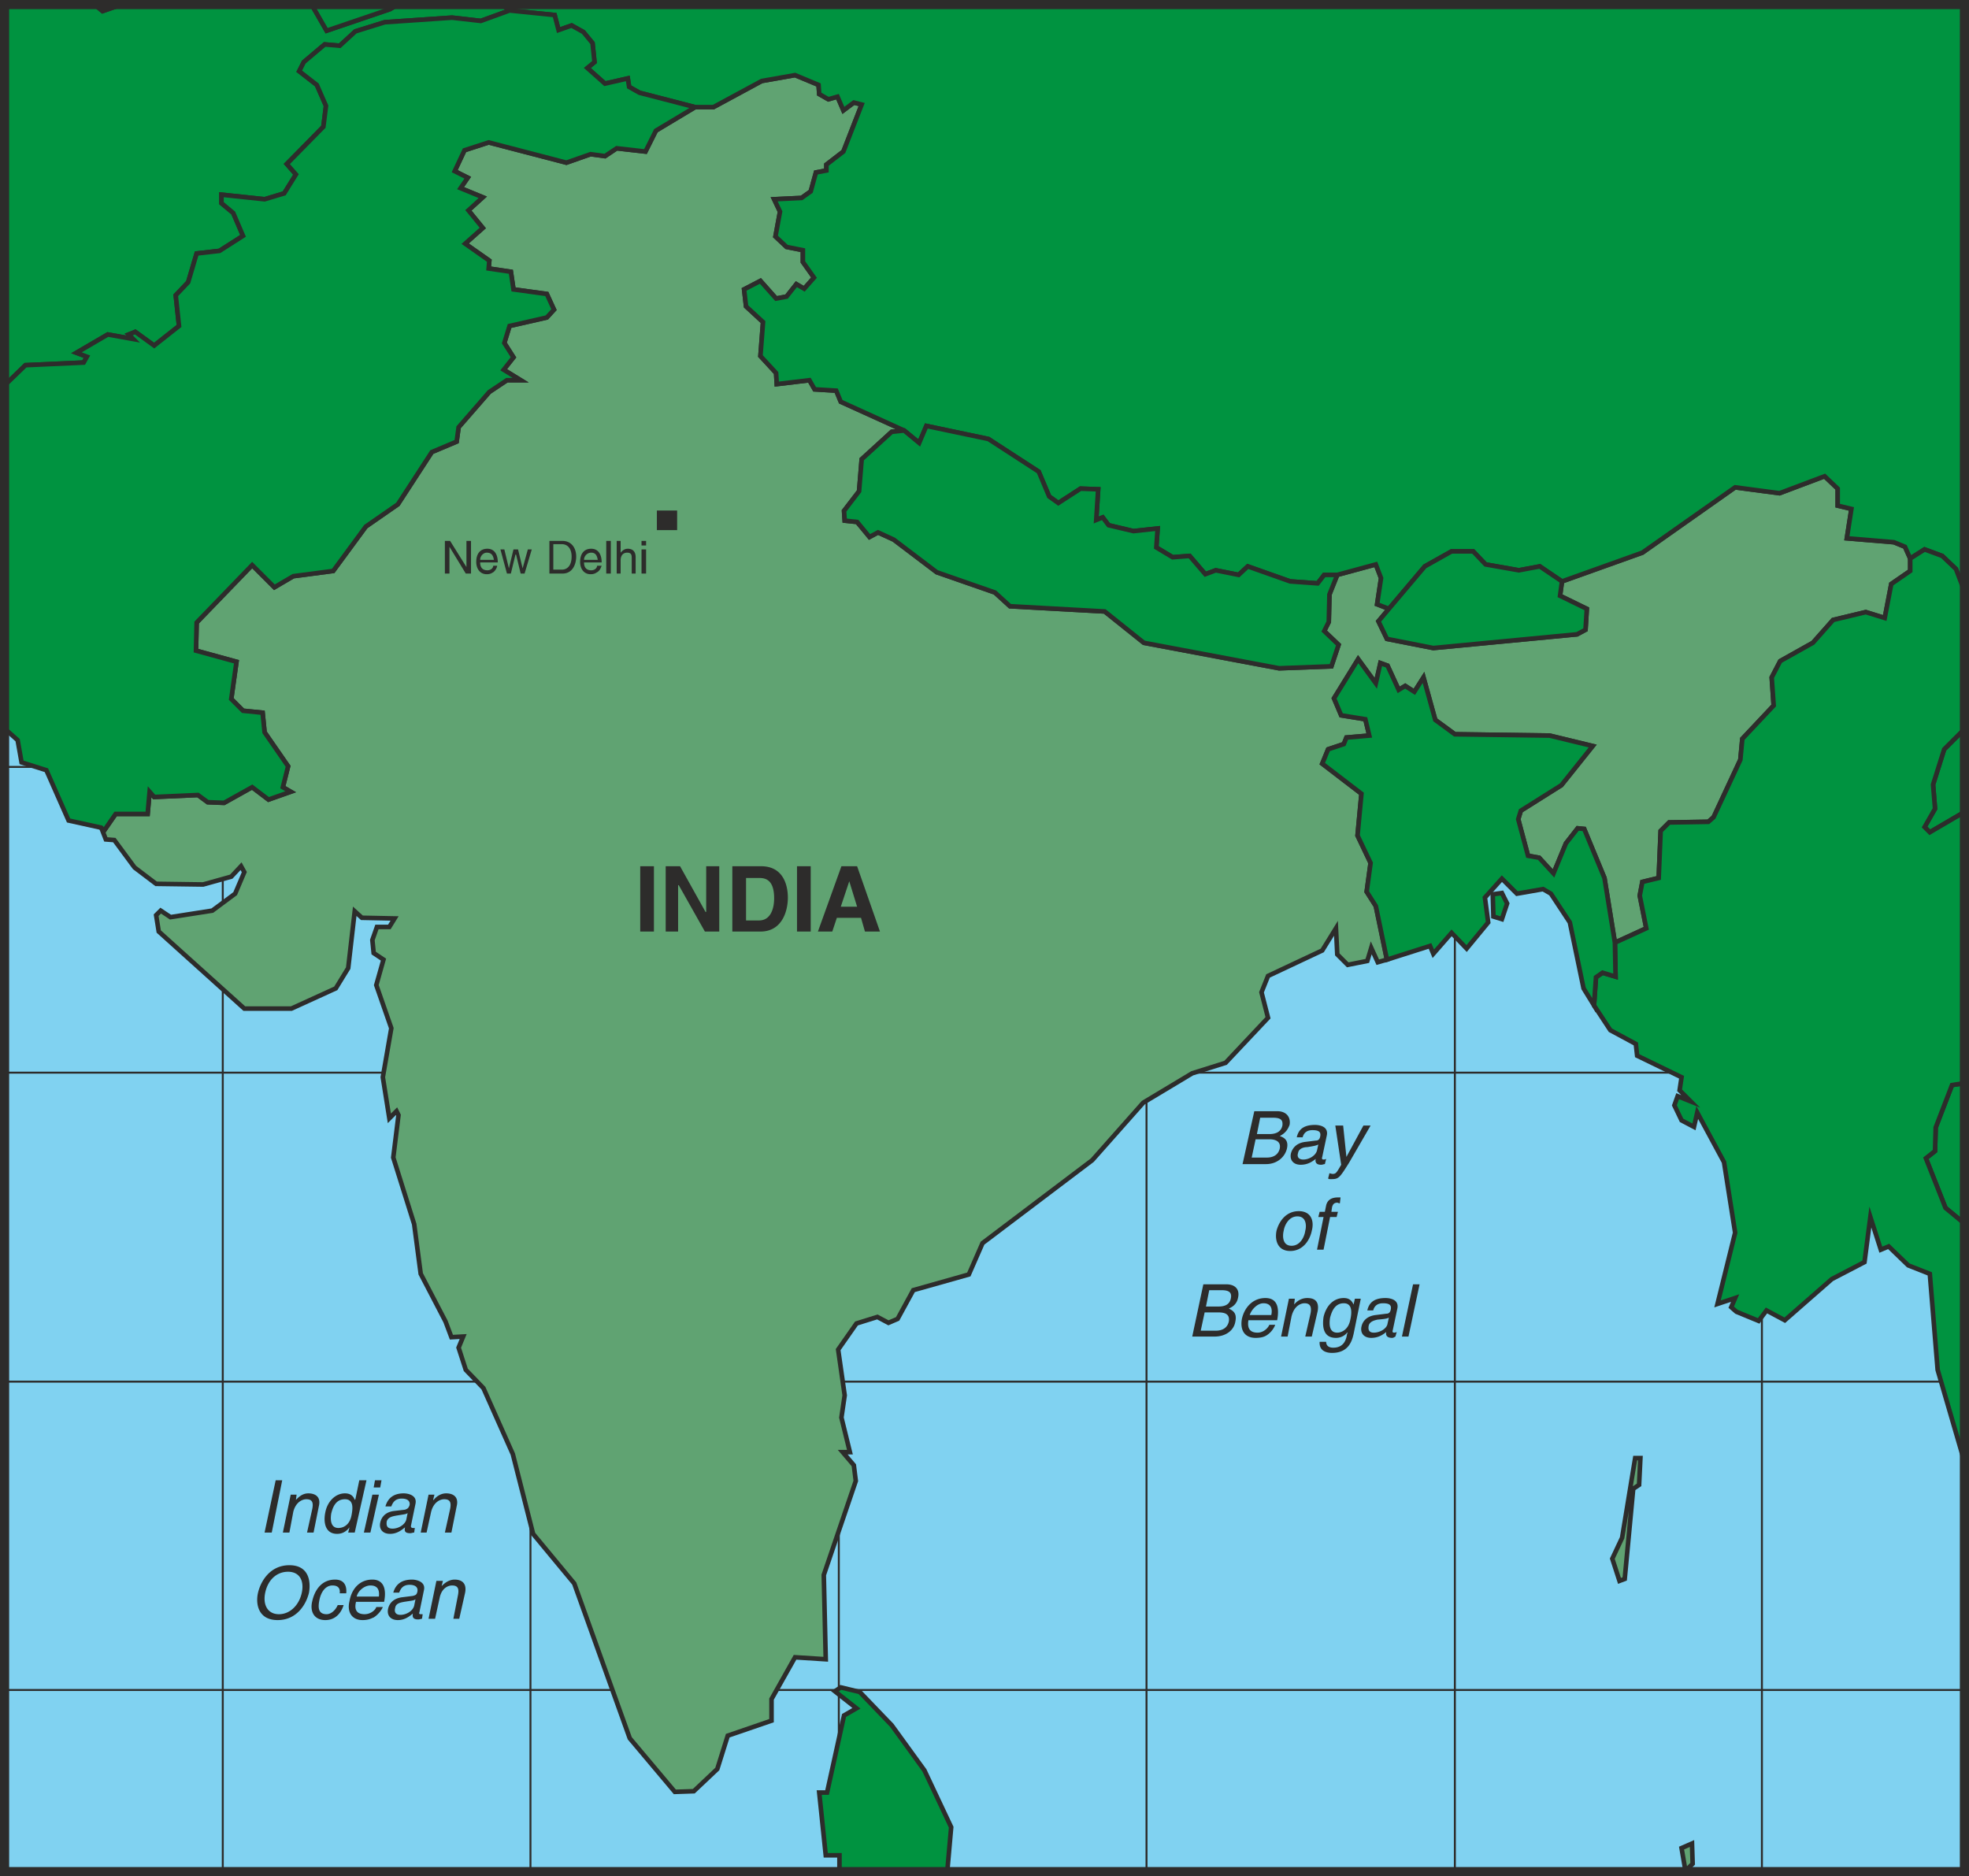
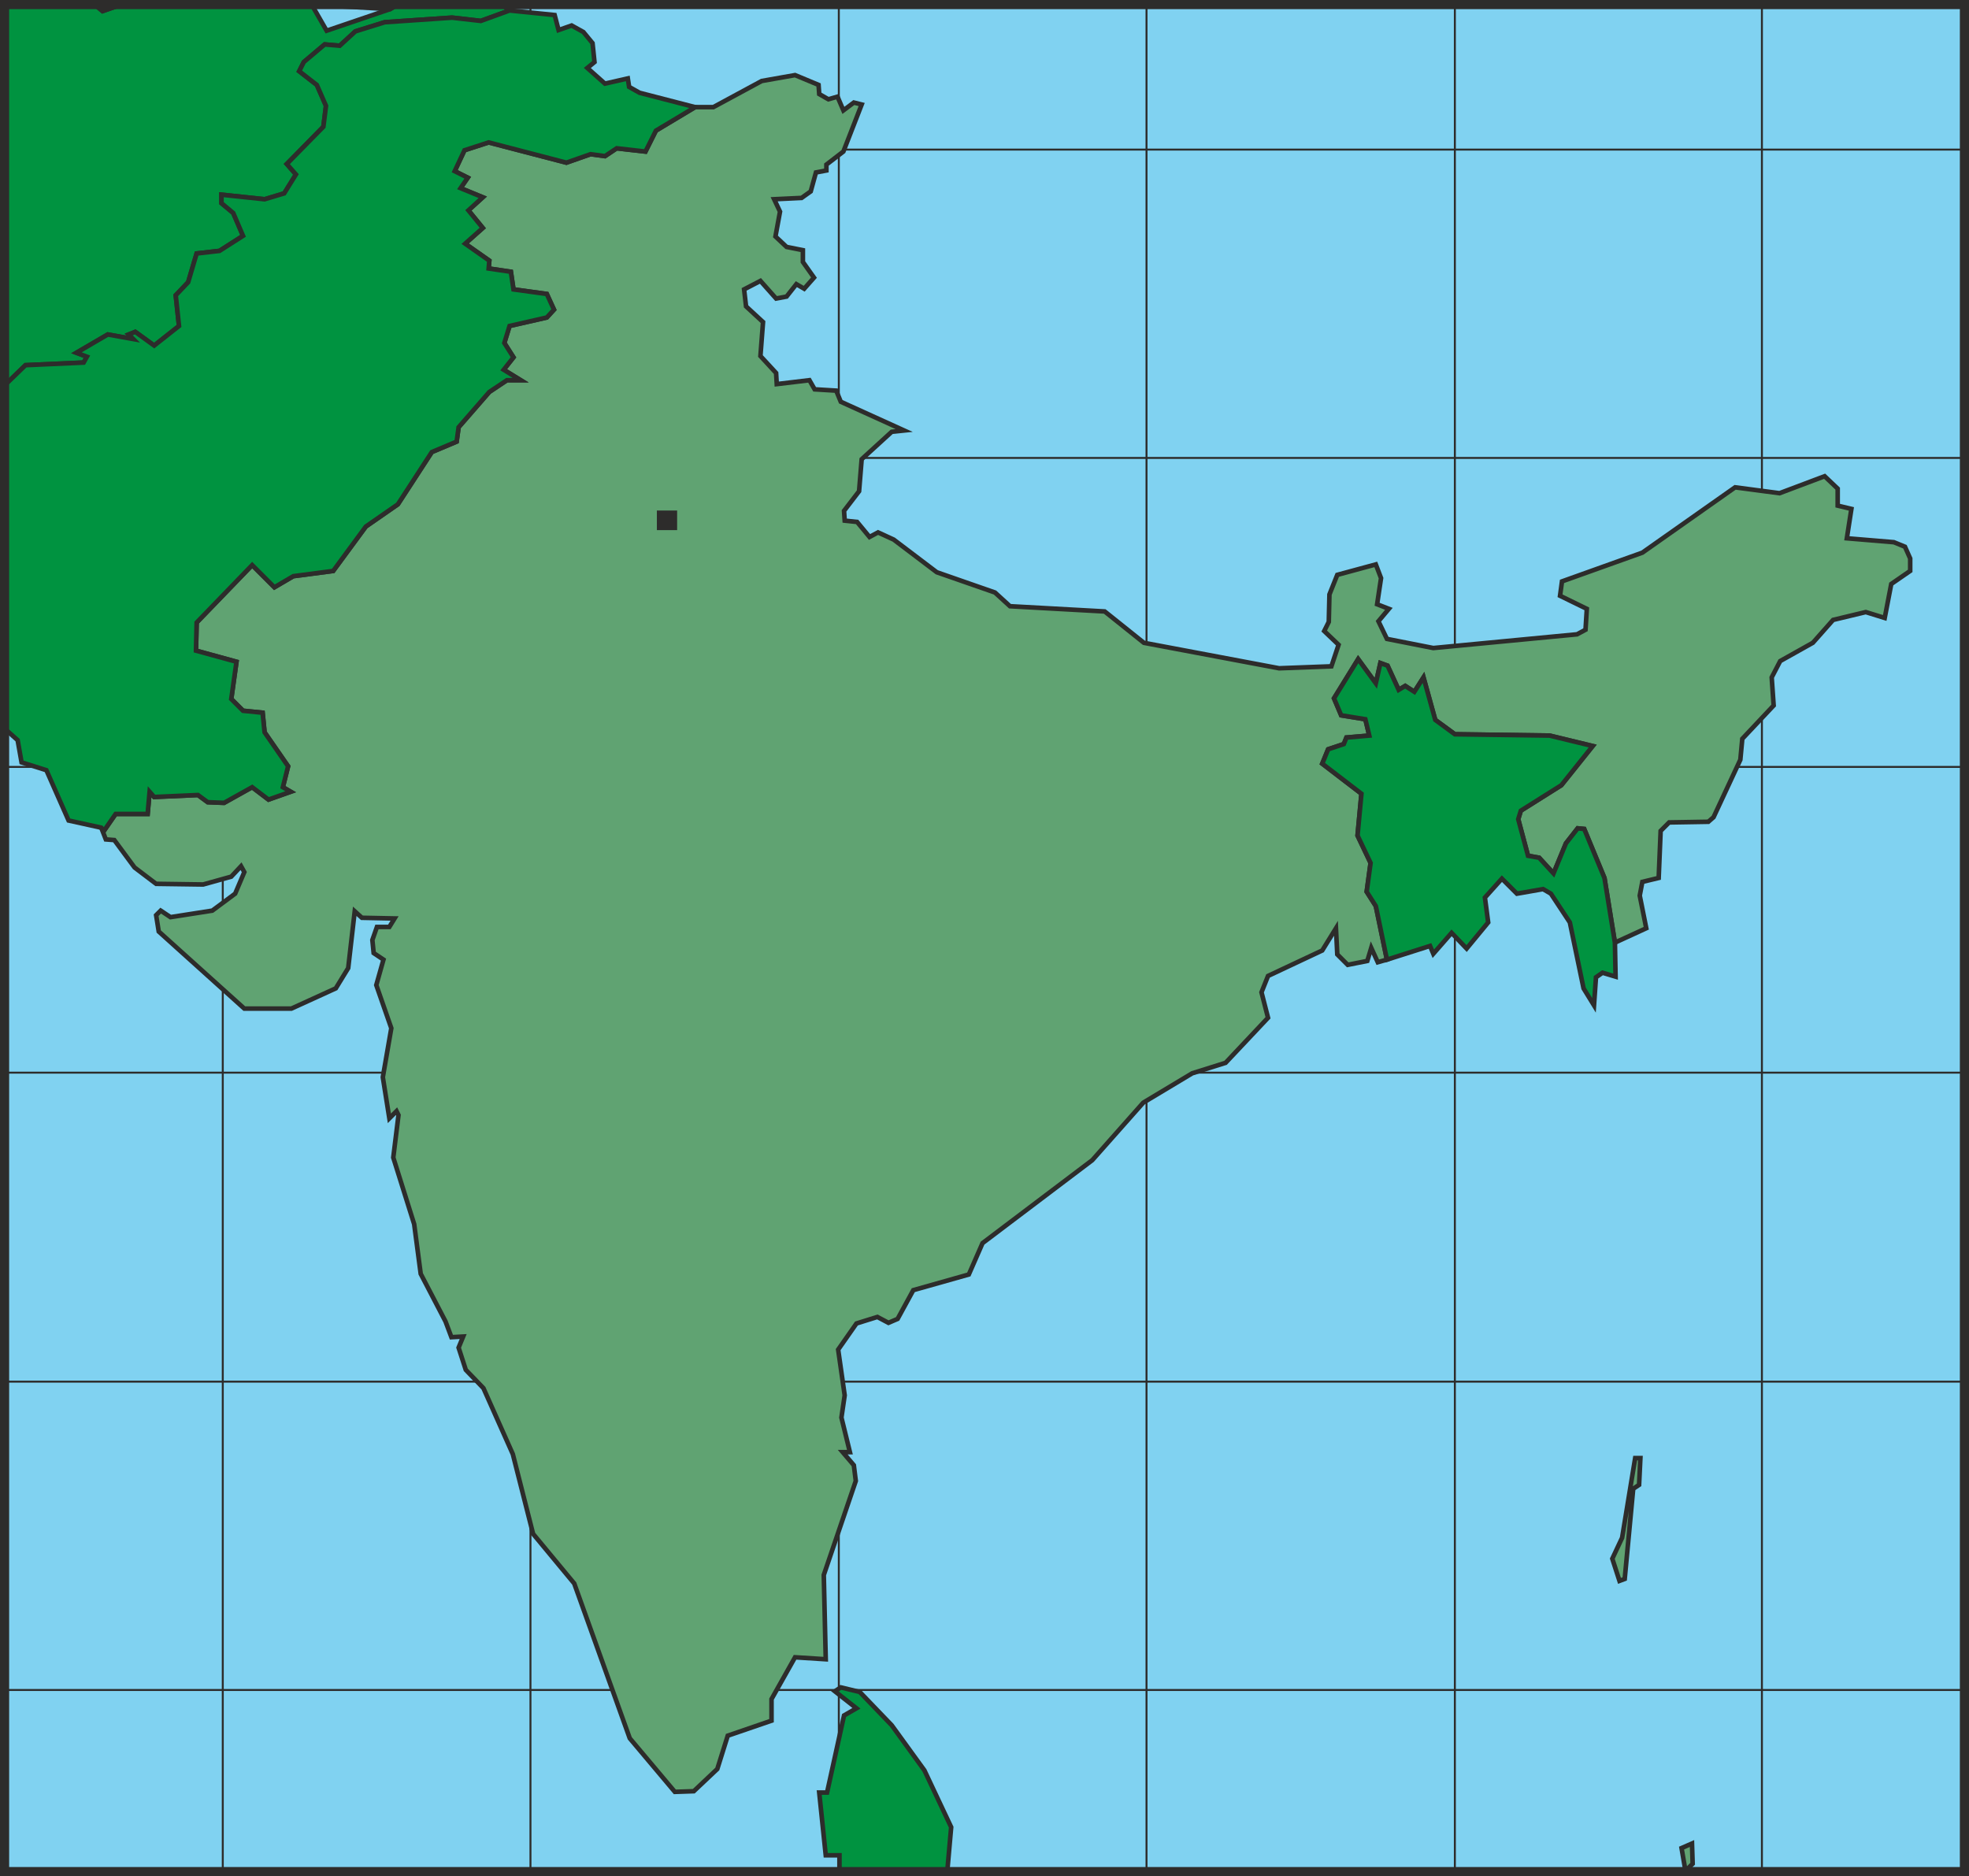
<svg xmlns="http://www.w3.org/2000/svg" width="289.344" height="275.712" viewBox="0 0 217.008 206.784">
  <path d="M405.638 523.833V318.057h-216v205.776z" style="fill:#80d2f1" transform="translate(-189.134 -317.553)" />
  <path d="M213.686 318.129v205.704m33.912-205.704v205.704" style="fill:none;stroke:#2d2c2b;stroke-width:.216;stroke-linecap:round;stroke-linejoin:round;stroke-miterlimit:10.433" transform="translate(-189.134 -317.553)" />
  <path d="M405.638 334.04h-216m0 169.777h216m0-101.737h-216m216 33.697h-216m216 34.056h-216m0-101.808h216" style="fill:none;stroke:#2d2c2b;stroke-width:.216;stroke-miterlimit:10.433" transform="translate(-189.134 -317.553)" />
  <path d="M281.582 318.129v205.704m33.912-205.704v205.704m33.984-205.704v205.704m33.84-205.704v205.704" style="fill:none;stroke:#2d2c2b;stroke-width:.216;stroke-linecap:round;stroke-linejoin:round;stroke-miterlimit:10.433" transform="translate(-189.134 -317.553)" />
  <path d="m374.462 521.24.432 2.52.792-.791-.072-2.232zm23.4-143.927-5.184-.432.504-3.24-1.512-.36v-1.872l-1.44-1.368-4.968 1.872-4.896-.648-10.224 7.2-8.856 3.168-.216 1.584 2.952 1.44-.144 2.304-.936.504-15.84 1.512-5.112-1.008-.936-1.944 1.152-1.368-1.296-.504.432-2.88-.576-1.512-4.248 1.152-.864 2.16-.072 3.024-.504 1.008 1.584 1.512-.792 2.376-5.76.216-14.904-2.808-4.32-3.456-10.44-.576-1.656-1.512-6.408-2.232-4.752-3.6-1.728-.792-.936.504-1.368-1.656-1.368-.144-.072-1.08 1.656-2.16.288-3.528 3.312-3.024 1.368-.144-6.984-3.168-.504-1.224-2.376-.144-.576-1.008-3.6.432-.072-1.224-1.728-1.872.288-3.744-1.872-1.728-.216-1.872 1.8-.936 1.728 1.944 1.152-.216 1.08-1.368.864.504 1.08-1.224-1.224-1.728v-1.296l-1.8-.36-1.224-1.152.504-2.736-.648-1.368 3.024-.144 1.008-.72.576-2.088 1.152-.216v-.648l1.872-1.44 2.016-5.184-.864-.216-1.152.864-.648-1.512-1.008.288-1.008-.576-.072-1.008-2.592-1.08-3.672.648-5.328 2.88h-2.016l-4.32 2.592-1.152 2.304-3.168-.36-1.296.864-1.584-.216-2.664.936-8.568-2.232-2.664.864-1.08 2.304 1.44.72-.792 1.152 2.448 1.008-1.584 1.44 1.584 1.944-1.944 1.728 2.664 1.872-.072.864 2.448.36.288 1.944 3.672.504.792 1.728-.792.864-4.104.936-.576 1.872 1.008 1.584-1.08 1.368 1.872 1.152h-1.512l-1.944 1.296-3.384 3.888-.216 1.584-2.736 1.152-3.744 5.76-3.528 2.448-3.6 4.896-4.392.576-2.088 1.224-2.448-2.448-6.12 6.336-.072 3.096 4.464 1.224-.576 4.104 1.296 1.296 2.16.216.216 2.16 2.592 3.744-.576 2.304.864.504-2.448.864-1.8-1.368-3.096 1.728-1.8-.072-1.08-.792-4.824.216-.504-.576-.216 2.448h-3.528l-1.296 1.872-.288-.36.504 1.296.936.072 2.232 3.024 2.376 1.8 5.184.072 3.096-.864 1.08-1.152.36.648-1.008 2.376-2.52 1.872-4.608.72-1.08-.72-.504.504.288 1.8 9.432 8.496h5.184l4.896-2.232 1.368-2.232.72-6.264.792.72 3.6.072-.576.936h-1.368l-.504 1.44.144 1.44 1.08.72-.792 2.808 1.656 4.752-.936 5.4.72 4.536.792-.792.216.432-.576 4.68 2.304 7.344.72 5.472 2.736 5.256.648 1.728 1.296-.072-.504 1.224.792 2.448 1.944 2.016 3.24 7.272 2.232 8.784 4.536 5.472 6.12 17.064 4.968 5.904 2.088-.072 2.592-2.448 1.152-3.672 4.824-1.656v-2.376l2.592-4.608 3.384.216-.216-9.288 3.528-10.368-.216-1.728-1.224-1.44h.792l-.936-3.816.36-2.448-.72-5.04 2.016-2.88 2.304-.72 1.224.648 1.008-.432 1.728-3.168 6.12-1.728 1.512-3.456 12.096-9.144 5.616-6.336 5.4-3.24 3.672-1.152 4.68-4.968-.72-2.808.72-1.8 5.976-2.808 1.512-2.448.144 2.88 1.152 1.152 2.16-.432.432-1.44.72 1.584 1.008-.288-1.224-5.904-1.008-1.584.432-3.168-1.44-3.024.432-4.608-4.32-3.312.648-1.584 1.728-.576.288-.72 2.52-.216-.432-1.8-2.664-.432-.792-1.872 2.664-4.32 1.944 2.664.504-2.232.792.288 1.224 2.664.72-.432 1.008.648 1.008-1.584 1.296 4.68 2.16 1.584 10.44.144 4.752 1.152-3.456 4.32-4.464 2.808-.288.936 1.08 4.032 1.224.216 1.584 1.728 1.368-3.312 1.296-1.656.72.072 2.232 5.4 1.152 7.128 3.456-1.584-.72-3.6.288-1.512 1.8-.432.216-5.184.936-.936 4.32-.072.576-.504 2.952-6.336.216-2.304 3.456-3.672-.216-3.096.936-1.8 3.6-2.016 2.232-2.52 3.6-.864 2.088.648.72-3.744 2.088-1.44v-1.368l-.576-1.296zM367.91 487.04l-1.08 2.305.792 2.448.576-.216.936-9.936.648-.432.144-2.952h-.576z" style="fill:#60a372;stroke:#2d2c2b;stroke-width:.504;stroke-miterlimit:10.433" transform="translate(-189.134 -317.553)" />
-   <path d="m250.262 319.209.432 1.656 1.44-.504 1.296.72 1.008 1.224.216 2.088-.792.648 1.944 1.728 2.52-.576.144.936 1.152.648 6.12 1.584h2.016l5.328-2.88 3.672-.648 2.592 1.08.072 1.008 1.008.576 1.008-.288.648 1.512 1.152-.864.864.216-2.016 5.184-1.872 1.44v.648l-1.152.216-.576 2.088-1.008.72-3.024.144.648 1.368-.504 2.736 1.224 1.152 1.8.36v1.296l1.224 1.728-1.08 1.224-.864-.504-1.08 1.368-1.152.216-1.728-1.944-1.8.936.216 1.872 1.872 1.728-.288 3.744 1.728 1.872.072 1.224 3.6-.432.576 1.008 2.376.144.504 1.224 6.984 3.168 1.656 1.368.792-1.872 6.84 1.44 5.544 3.6 1.152 2.736 1.008.72 2.448-1.584 1.944.072-.216 3.384.72-.288.648.864 2.736.648 2.664-.288-.144 2.088 1.8 1.08 1.872-.144 1.728 2.016 1.152-.432 2.52.504 1.008-.936 4.68 1.656 3.024.216.72-.936h1.44l4.248-1.152.576 1.512-.432 2.88 1.296.504 3.96-4.68 2.952-1.656h2.376l1.368 1.44 3.672.648 2.304-.432 2.448 1.656 8.856-3.168 10.224-7.2 4.896.648 4.968-1.872 1.44 1.368v1.872l1.512.36-.504 3.24 5.184.432 1.224.504.576 1.296 1.584-1.008 1.944.72 1.512 1.44.936 2.448v-64.656H244.43l.864.648zm151.92 84.816.216 2.664-1.152 2.016.576.576 3.816-2.232v-9.144l-2.232 2.232zm.288 37.8-.072 2.592-1.008.792 2.16 5.472 2.088 1.728v-15.48l-1.368.216zm3.024 27.432.144.36V467.6z" style="fill:#009340;stroke:#2d2c2b;stroke-width:.504;stroke-miterlimit:10.433" transform="translate(-189.134 -317.553)" />
-   <path d="m405.494 469.257.144-1.656v-15.192l-2.088-1.728-2.16-5.472 1.008-.792.072-2.592 1.8-4.68 1.368-.216v-29.88l-3.816 2.232-.576-.576 1.152-2.016-.216-2.664 1.224-3.888 2.232-2.232v-15.192l-.936-2.448-1.512-1.44-1.944-.72-1.584 1.008v1.368l-2.088 1.44-.72 3.744-2.088-.648-3.6.864-2.232 2.52-3.6 2.016-.936 1.8.216 3.096-3.456 3.672-.216 2.304-2.952 6.336-.576.504-4.32.072-.936.936-.216 5.184-1.8.432-.288 1.512.72 3.6-3.456 1.584.072 3.744-1.44-.432-.72.504-.216 3.096 1.8 2.736 2.808 1.512.144 1.296 4.896 2.376-.216 1.44 1.224 1.224-1.44-.576-.36 1.008.792 1.656 1.368.72.36-1.584 2.952 5.472 1.224 7.776-1.944 7.848 1.944-.648-.432 1.008.576.504 2.448 1.008.864-1.152 2.016 1.08 5.184-4.536 3.6-1.872.648-4.968 1.152 3.6.864-.36 2.16 2.088 2.376.936.864 10.584 2.664 9.144.288-.36v-7.704zM284.102 368.169l-.288 3.528-1.656 2.16.072 1.08 1.368.144 1.368 1.656.936-.504 1.728.792 4.752 3.6 6.408 2.232 1.656 1.512 10.44.576 4.32 3.456 14.904 2.808 5.76-.216.792-2.376-1.584-1.512.504-1.008.072-3.024.864-2.16h-1.44l-.72.936-3.024-.216-4.68-1.656-1.008.936-2.52-.504-1.152.432-1.728-2.016-1.872.144-1.8-1.08.144-2.088-2.664.288-2.736-.648-.648-.864-.72.288.216-3.384-1.944-.072-2.448 1.584-1.008-.72-1.152-2.736-5.544-3.6-6.84-1.44-.792 1.872-1.656-1.368-1.368.144zm69.552 47.951.072 2.449.936.288.576-1.728-.576-1.152zm-11.664-28.151 5.112 1.008 15.84-1.512.936-.504.144-2.304-2.952-1.44.216-1.584-2.448-1.656-2.304.432-3.672-.648-1.368-1.44h-2.376l-2.952 1.656-3.96 4.68-1.152 1.368z" style="fill:#009340;stroke:#2d2c2b;stroke-width:.504;stroke-miterlimit:10.433" transform="translate(-189.134 -317.553)" />
  <path d="m363.734 408.92-.72-.071-1.296 1.656-1.368 3.312-1.584-1.728-1.224-.216-1.08-4.032.288-.936 4.464-2.808 3.456-4.32-4.752-1.152-10.44-.144-2.16-1.584-1.296-4.68-1.008 1.584-1.008-.648-.72.432-1.224-2.664-.792-.288-.504 2.232-1.944-2.664-2.664 4.32.792 1.872 2.664.432.432 1.8-2.52.216-.288.72-1.728.576-.648 1.584 4.32 3.312-.432 4.608 1.44 3.024-.432 3.168 1.008 1.584 1.224 5.904 4.752-1.512.36.864 2.016-2.304 1.656 1.728 2.376-2.88-.36-2.736 1.872-2.088 1.656 1.656 2.88-.504.864.504 2.088 3.168 1.512 7.272 1.152 1.872.216-3.096.72-.504 1.44.432-.072-3.744-1.152-7.128zm-72.72 103.753-3.6-4.968-3.528-3.672-2.088-.504-.648.432 2.376 1.872-1.368.792-1.872 8.496h-.864l.72 6.912h1.512v1.8h11.88l.432-4.896zM232.118 318.56l-6.984 2.377-1.656-2.88h-20.952l-2.088.72-.864-.72h-9.936v41.976l2.304-2.232 6.408-.288.36-.648-1.152-.432 3.456-2.016 2.808.504-.504-.504.72-.288 2.088 1.512 2.736-2.16-.36-3.384 1.368-1.44.936-3.168 2.52-.288 2.592-1.656-1.08-2.52-1.296-1.08v-.936l4.752.504 2.16-.648 1.296-2.088-1.008-1.152 4.032-4.104.288-2.304-1.008-2.304-1.944-1.512.504-1.008 2.304-1.944 1.656.144 1.728-1.584 3.24-1.008 7.416-.504 3.168.36 3.168-1.152-.864-.648h-11.448z" style="fill:#009340;stroke:#2d2c2b;stroke-width:.504;stroke-miterlimit:10.433" transform="translate(-189.134 -317.553)" />
-   <path d="m232.118 318.56.864-.503h-9.504l1.656 2.88zm-29.592-.503h-2.952l.864.72zm-11.448 81.072.432 2.448 2.736.864 2.448 5.544 3.6.792.288.36 1.296-1.872h3.528l.216-2.448.504.576 4.824-.216 1.08.792 1.8.072 3.096-1.728 1.8 1.368 2.448-.864-.864-.504.576-2.304-2.592-3.744-.216-2.16-2.16-.216-1.296-1.296.576-4.104-4.464-1.224.072-3.096 6.12-6.336 2.448 2.448 2.088-1.224 4.392-.576 3.6-4.896 3.528-2.448 3.744-5.76 2.736-1.152.216-1.584 3.384-3.888 1.944-1.296h1.512l-1.872-1.152 1.08-1.368-1.008-1.584.576-1.872 4.104-.936.792-.864-.792-1.728-3.672-.504-.288-1.944-2.448-.36.072-.864-2.664-1.872 1.944-1.728-1.584-1.944 1.584-1.44-2.448-1.008.792-1.152-1.44-.72 1.08-2.304 2.664-.864 8.568 2.232 2.664-.936 1.584.216 1.296-.864 3.168.36 1.152-2.304 4.32-2.592-6.12-1.584-1.152-.648-.144-.936-2.52.576-1.944-1.728.792-.648-.216-2.088-1.008-1.224-1.296-.72-1.44.504-.432-1.656-4.968-.504-3.168 1.152-3.168-.36-7.416.504-3.24 1.008-1.728 1.584-1.656-.144-2.304 1.944-.504 1.008 1.944 1.512 1.008 2.304-.288 2.304-4.032 4.104 1.008 1.152-1.296 2.088-2.16.648-4.752-.504v.936l1.296 1.08 1.08 2.52-2.592 1.656-2.52.288-.936 3.168-1.368 1.44.36 3.384-2.736 2.16-2.088-1.512-.72.288.504.504-2.808-.504-3.456 2.016 1.152.432-.36.648-6.408.288-2.304 2.232v37.944h.144z" style="fill:#009340;stroke:#2d2c2b;stroke-width:.504;stroke-miterlimit:10.433" transform="translate(-189.134 -317.553)" />
+   <path d="m232.118 318.56.864-.503h-9.504zm-29.592-.503h-2.952l.864.72zm-11.448 81.072.432 2.448 2.736.864 2.448 5.544 3.6.792.288.36 1.296-1.872h3.528l.216-2.448.504.576 4.824-.216 1.08.792 1.8.072 3.096-1.728 1.8 1.368 2.448-.864-.864-.504.576-2.304-2.592-3.744-.216-2.16-2.16-.216-1.296-1.296.576-4.104-4.464-1.224.072-3.096 6.12-6.336 2.448 2.448 2.088-1.224 4.392-.576 3.6-4.896 3.528-2.448 3.744-5.76 2.736-1.152.216-1.584 3.384-3.888 1.944-1.296h1.512l-1.872-1.152 1.08-1.368-1.008-1.584.576-1.872 4.104-.936.792-.864-.792-1.728-3.672-.504-.288-1.944-2.448-.36.072-.864-2.664-1.872 1.944-1.728-1.584-1.944 1.584-1.44-2.448-1.008.792-1.152-1.44-.72 1.08-2.304 2.664-.864 8.568 2.232 2.664-.936 1.584.216 1.296-.864 3.168.36 1.152-2.304 4.32-2.592-6.12-1.584-1.152-.648-.144-.936-2.52.576-1.944-1.728.792-.648-.216-2.088-1.008-1.224-1.296-.72-1.44.504-.432-1.656-4.968-.504-3.168 1.152-3.168-.36-7.416.504-3.24 1.008-1.728 1.584-1.656-.144-2.304 1.944-.504 1.008 1.944 1.512 1.008 2.304-.288 2.304-4.032 4.104 1.008 1.152-1.296 2.088-2.16.648-4.752-.504v.936l1.296 1.08 1.08 2.52-2.592 1.656-2.52.288-.936 3.168-1.368 1.44.36 3.384-2.736 2.16-2.088-1.512-.72.288.504.504-2.808-.504-3.456 2.016 1.152.432-.36.648-6.408.288-2.304 2.232v37.944h.144z" style="fill:#009340;stroke:#2d2c2b;stroke-width:.504;stroke-miterlimit:10.433" transform="translate(-189.134 -317.553)" />
  <path d="M261.638 375.873h2.016v-1.944h-2.016z" style="fill:#2d2c2b;stroke:#2d2c2b;stroke-width:.216;stroke-miterlimit:10.433" transform="translate(-189.134 -317.553)" />
-   <path d="M240.542 377.169h.504v3.6h-.576l-1.8-2.952v2.952h-.504v-3.6h.576l1.8 2.88zm3.384 2.736c0 .144-.144.504-.432.72-.144.072-.288.216-.72.216-.72 0-1.152-.576-1.152-1.368 0-.792.36-1.44 1.224-1.44.792 0 1.152.648 1.152 1.512h-1.944c0 .576.288.864.792.864.432 0 .648-.288.648-.504zm-.36-.648c-.072-.432-.216-.792-.792-.792-.36 0-.72.36-.72.792zm1.872 1.512h-.432l-.72-2.664h.432l.504 2.088.504-2.088h.504l.504 2.088.576-2.088h.432l-.792 2.664h-.432l-.504-2.088h-.072zm4.248-3.6h1.44c.936 0 1.512.72 1.512 1.728 0 .792-.36 1.872-1.512 1.872h-1.44zm.432 3.168h.936c.648 0 1.08-.504 1.08-1.44 0-.864-.432-1.368-1.08-1.368h-.936zm5.328-.432c-.072.144-.144.504-.504.72-.144.072-.288.216-.72.216-.72 0-1.152-.576-1.152-1.368 0-.792.36-1.44 1.224-1.44.792 0 1.152.648 1.152 1.512h-1.944c0 .576.288.864.792.864.432 0 .648-.288.648-.504zm-.432-.648c-.072-.432-.216-.792-.72-.792a.799.799 0 0 0-.792.792zm1.44 1.512h-.504v-3.6h.504zm2.736 0h-.432v-1.728c0-.36-.072-.576-.504-.576-.36 0-.72.216-.72.864v1.44h-.432v-3.6h.432v1.296c.144-.144.36-.432.792-.432.36 0 .864.144.864.936zm1.152 0h-.504v-2.664h.504zm-.504-3.096v-.504h.504v.504zm1.368 42.552h-1.512v-7.2h1.512zm5.76-7.2h1.44v7.2h-1.584l-2.88-5.112h-.072v5.112h-1.368v-7.2h1.584l2.808 5.04h.072zm2.88 0h3.168c2.448 0 2.952 2.088 2.952 3.456 0 1.512-.648 3.744-3.024 3.744h-3.096zm1.512 5.976h1.44c1.224 0 1.656-1.224 1.656-2.448 0-2.088-1.008-2.232-1.656-2.232h-1.44zm7.128 1.224h-1.512v-7.2h1.512zm2.376 0h-1.584l2.592-7.2h1.728l2.52 7.2h-1.656l-.432-1.512h-2.664zm.936-2.736h1.8l-.864-2.808zm45.576 22.536h2.52c1.08 0 1.512.72 1.368 1.512-.144.36-.36.864-1.08 1.224.36.144 1.008.36.792 1.368-.216.936-1.08 1.728-2.304 1.728h-2.592zm.288 2.52h1.368c.792 0 1.296-.288 1.44-.936.072-.576-.144-.864-1.008-.864h-1.44zm-.576 2.592h1.656c.792 0 1.296-.36 1.44-1.008.144-.792-.504-1.008-1.152-1.008h-1.512zm4.968-2.232c.216-1.008.936-1.368 2.016-1.368.288 0 1.512.072 1.296 1.152l-.504 2.376c-.072.216 0 .288.144.288.072 0 .144 0 .288-.072l-.144.576c-.144 0-.216.072-.432.072-.576 0-.648-.36-.576-.648-.36.288-.864.648-1.656.648-.792 0-1.224-.504-1.08-1.224.072-.288.36-1.152 1.584-1.296l1.152-.144c.216 0 .432-.072.504-.504.072-.432-.144-.648-.864-.648-.792 0-1.008.504-1.08.792zm2.376.792c-.144.072-.288.144-1.224.288-.36 0-.936.144-1.008.648-.144.432.072.72.576.72.648 0 1.368-.432 1.512-1.008zm4.968-2.088h.792l-2.376 4.104c-1.08 1.728-1.152 1.8-2.016 1.8-.144 0-.216 0-.288-.072l.144-.576c.072 0 .216.072.36.072.36 0 .432-.144.936-1.008l-.648-4.32h.864l.36 3.456zm-7.128 9.431c1.368 0 1.728 1.08 1.44 2.16-.216 1.08-1.008 2.233-2.376 2.233-1.368 0-1.728-1.152-1.512-2.232.288-1.08 1.08-2.16 2.448-2.16zm-.792 3.817c1.008 0 1.44-1.08 1.512-1.656.144-.504.144-1.584-.864-1.584s-1.44 1.08-1.512 1.584c-.144.576-.144 1.656.864 1.656zm4.248-3.168-.72 3.6h-.72l.72-3.6h-.576l.144-.576h.576l.144-.72c.144-.576.576-.864 1.296-.864h.288l-.072.648c-.144 0-.216-.072-.288-.072-.36 0-.504.216-.576.504l-.072.504h.72l-.144.576zm-13.968 7.416h2.52c1.08 0 1.512.648 1.296 1.512-.072.36-.288.864-1.008 1.152.36.216.936.432.72 1.44-.144.936-1.008 1.656-2.304 1.656h-2.448zm.288 2.448h1.368c.72 0 1.224-.216 1.368-.864.144-.648-.144-.936-1.008-.936h-1.368zm-.576 2.664h1.656c.792 0 1.296-.36 1.44-1.008.144-.864-.504-1.008-1.152-1.008h-1.512zm8.208-.648c-.072.216-.36.792-.936 1.152-.216.144-.576.288-1.224.288-1.224 0-1.728-.864-1.512-2.088.288-1.296 1.224-2.304 2.592-2.304 1.224 0 1.584.936 1.296 2.448h-3.168c-.144.864.144 1.368 1.008 1.368.648 0 1.152-.504 1.296-.864zm-.432-1.08c.144-.648 0-1.296-.864-1.296-.648 0-1.296.648-1.512 1.296zm4.464 2.376h-.72l.576-2.52c.144-.72 0-1.152-.648-1.152-.432 0-1.152.288-1.44 1.44l-.432 2.232h-.72l.864-4.176h.648l-.072.648c.216-.288.72-.72 1.44-.72.648 0 1.368.216 1.152 1.44zm4.608-.288c-.144.576-.432 2.088-2.376 2.088-.504 0-1.44-.144-1.368-1.224h.72c0 .648.648.648.792.648 1.224 0 1.44-1.008 1.512-1.512l.072-.144h-.072c-.216.288-.648.576-1.224.576-1.44 0-1.512-1.296-1.368-2.304.288-1.224 1.08-2.088 2.232-2.088.72 0 .936.432 1.08.72l.144-.648h.648zm-1.8-.144c.432 0 1.224-.288 1.44-1.44.144-.648.288-1.8-.72-1.8-1.08 0-1.368 1.08-1.512 1.584-.144.936 0 1.656.792 1.656zm3.312-2.448c.216-1.008.936-1.368 2.016-1.368.288 0 1.512.072 1.296 1.152l-.504 2.376c-.072.216 0 .288.144.288.072 0 .144 0 .288-.072l-.144.504c-.144.072-.216.144-.36.144-.648 0-.72-.36-.648-.648-.36.288-.864.648-1.656.648-.792 0-1.224-.504-1.08-1.224.072-.36.36-1.152 1.584-1.296l1.152-.144c.216 0 .432-.072.504-.504.072-.432-.144-.648-.864-.648-.792 0-1.008.504-1.08.792zm2.376.792c-.144.072-.288.144-1.224.216-.36.072-.936.216-1.008.72-.072.432.072.72.576.72.648 0 1.44-.432 1.512-1.008zm2.16 2.088h-.72l1.224-5.76h.72zm-125.28 21.6h-.792l1.224-5.76h.72zm4.608 0h-.72l.576-2.592c.144-.72 0-1.08-.648-1.08-.432 0-1.152.288-1.44 1.368l-.432 2.304h-.72l.864-4.176h.648l-.072.576c.216-.216.648-.72 1.368-.72.648 0 1.44.288 1.152 1.44zm4.536 0h-.72l.144-.576c-.432.576-.936.72-1.368.72-1.368 0-1.512-1.368-1.296-2.376.216-1.152 1.08-2.088 2.16-2.088.792 0 1.008.504 1.08.72l.072-.072.432-2.088h.792zm-1.8-.504c.504 0 1.224-.288 1.44-1.368.144-.72.288-1.8-.72-1.8-1.08 0-1.368 1.008-1.512 1.584-.144.936.072 1.584.792 1.584zm3.528.504h-.72l.936-4.176h.72zm.36-4.968.144-.792h.72l-.144.792zm1.296 2.088c.288-1.008 1.008-1.44 2.016-1.44.36 0 1.512.144 1.296 1.152l-.504 2.448c0 .144.072.216.216.216h.216l-.072.504c-.144 0-.288.072-.432.072-.648 0-.648-.288-.576-.648-.36.288-.864.72-1.656.72-.792 0-1.224-.504-1.08-1.224.072-.36.36-1.152 1.512-1.296l1.224-.144c.144-.072.36-.072.504-.504.072-.432-.216-.72-.864-.72-.792 0-1.008.504-1.152.864zm2.448.72c-.144.144-.36.144-1.224.288-.36.072-.936.144-1.08.648-.072.504.072.792.648.792.648 0 1.368-.432 1.512-1.008zm4.824 2.16h-.72l.576-2.592c.144-.72 0-1.08-.648-1.08-.432 0-1.152.288-1.44 1.368l-.504 2.304h-.648l.864-4.176h.648l-.144.576h.072c.144-.216.648-.72 1.368-.72.648 0 1.44.288 1.152 1.44zm-19.152 9.648c-2.16 0-2.448-1.8-2.16-3.024.288-1.224 1.296-3.024 3.456-3.024s2.376 1.8 2.16 3.024c-.288 1.224-1.296 3.024-3.456 3.024zm1.152-5.328c-1.296 0-2.232.936-2.52 2.304-.288 1.368.288 2.376 1.512 2.376s2.232-1.008 2.52-2.376c.288-1.368-.288-2.304-1.512-2.304zm5.688 2.375c.072-.503-.144-.863-.792-.863-.864 0-1.296.864-1.44 1.584-.144.72-.216 1.584.792 1.584.432 0 .936-.36 1.224-1.008h.648c-.216.72-.792 1.656-2.016 1.656s-1.728-.936-1.44-2.088c.288-1.296 1.08-2.376 2.52-2.376 1.08 0 1.296.792 1.224 1.512zm4.752 1.513c-.072.216-.432.792-1.008 1.152-.216.072-.504.288-1.224.288-1.224 0-1.728-.936-1.44-2.088.216-1.296 1.08-2.376 2.52-2.376 1.224 0 1.584 1.008 1.296 2.448h-3.096c-.216.864.072 1.368.936 1.368.72 0 1.224-.504 1.296-.792zm-.432-1.152c.072-.648-.072-1.224-.936-1.224-.648 0-1.368.576-1.512 1.224zm1.584-.432c.288-1.008 1.008-1.44 2.088-1.44.288 0 1.512.144 1.296 1.152l-.504 2.448c-.072.144 0 .216.144.216h.216l-.072.504c-.144 0-.216.072-.432.072-.576 0-.648-.288-.576-.648-.36.288-.864.72-1.656.72-.792 0-1.224-.504-1.08-1.224.072-.36.36-1.152 1.584-1.296l1.152-.144c.216-.072.432-.072.504-.504.072-.432-.216-.72-.864-.72-.792 0-1.008.504-1.152.864zm2.448.72c-.144.144-.288.144-1.224.288-.36.072-.936.144-1.008.648-.144.504.072.792.576.792.648 0 1.368-.432 1.512-1.008zm4.824 2.16h-.648l.504-2.592c.144-.72 0-1.08-.648-1.08-.432 0-1.152.288-1.368 1.368l-.504 2.304h-.72l.864-4.176h.72l-.144.576c.216-.216.72-.72 1.44-.72.648 0 1.368.288 1.152 1.44z" style="fill:#2d2c2b" transform="translate(-189.134 -317.553)" />
  <path d="M405.638 523.833V318.057h-216v205.776z" style="fill:none;stroke:#2d2c2b;stroke-width:1.008;stroke-miterlimit:10.433" transform="translate(-189.134 -317.553)" />
</svg>